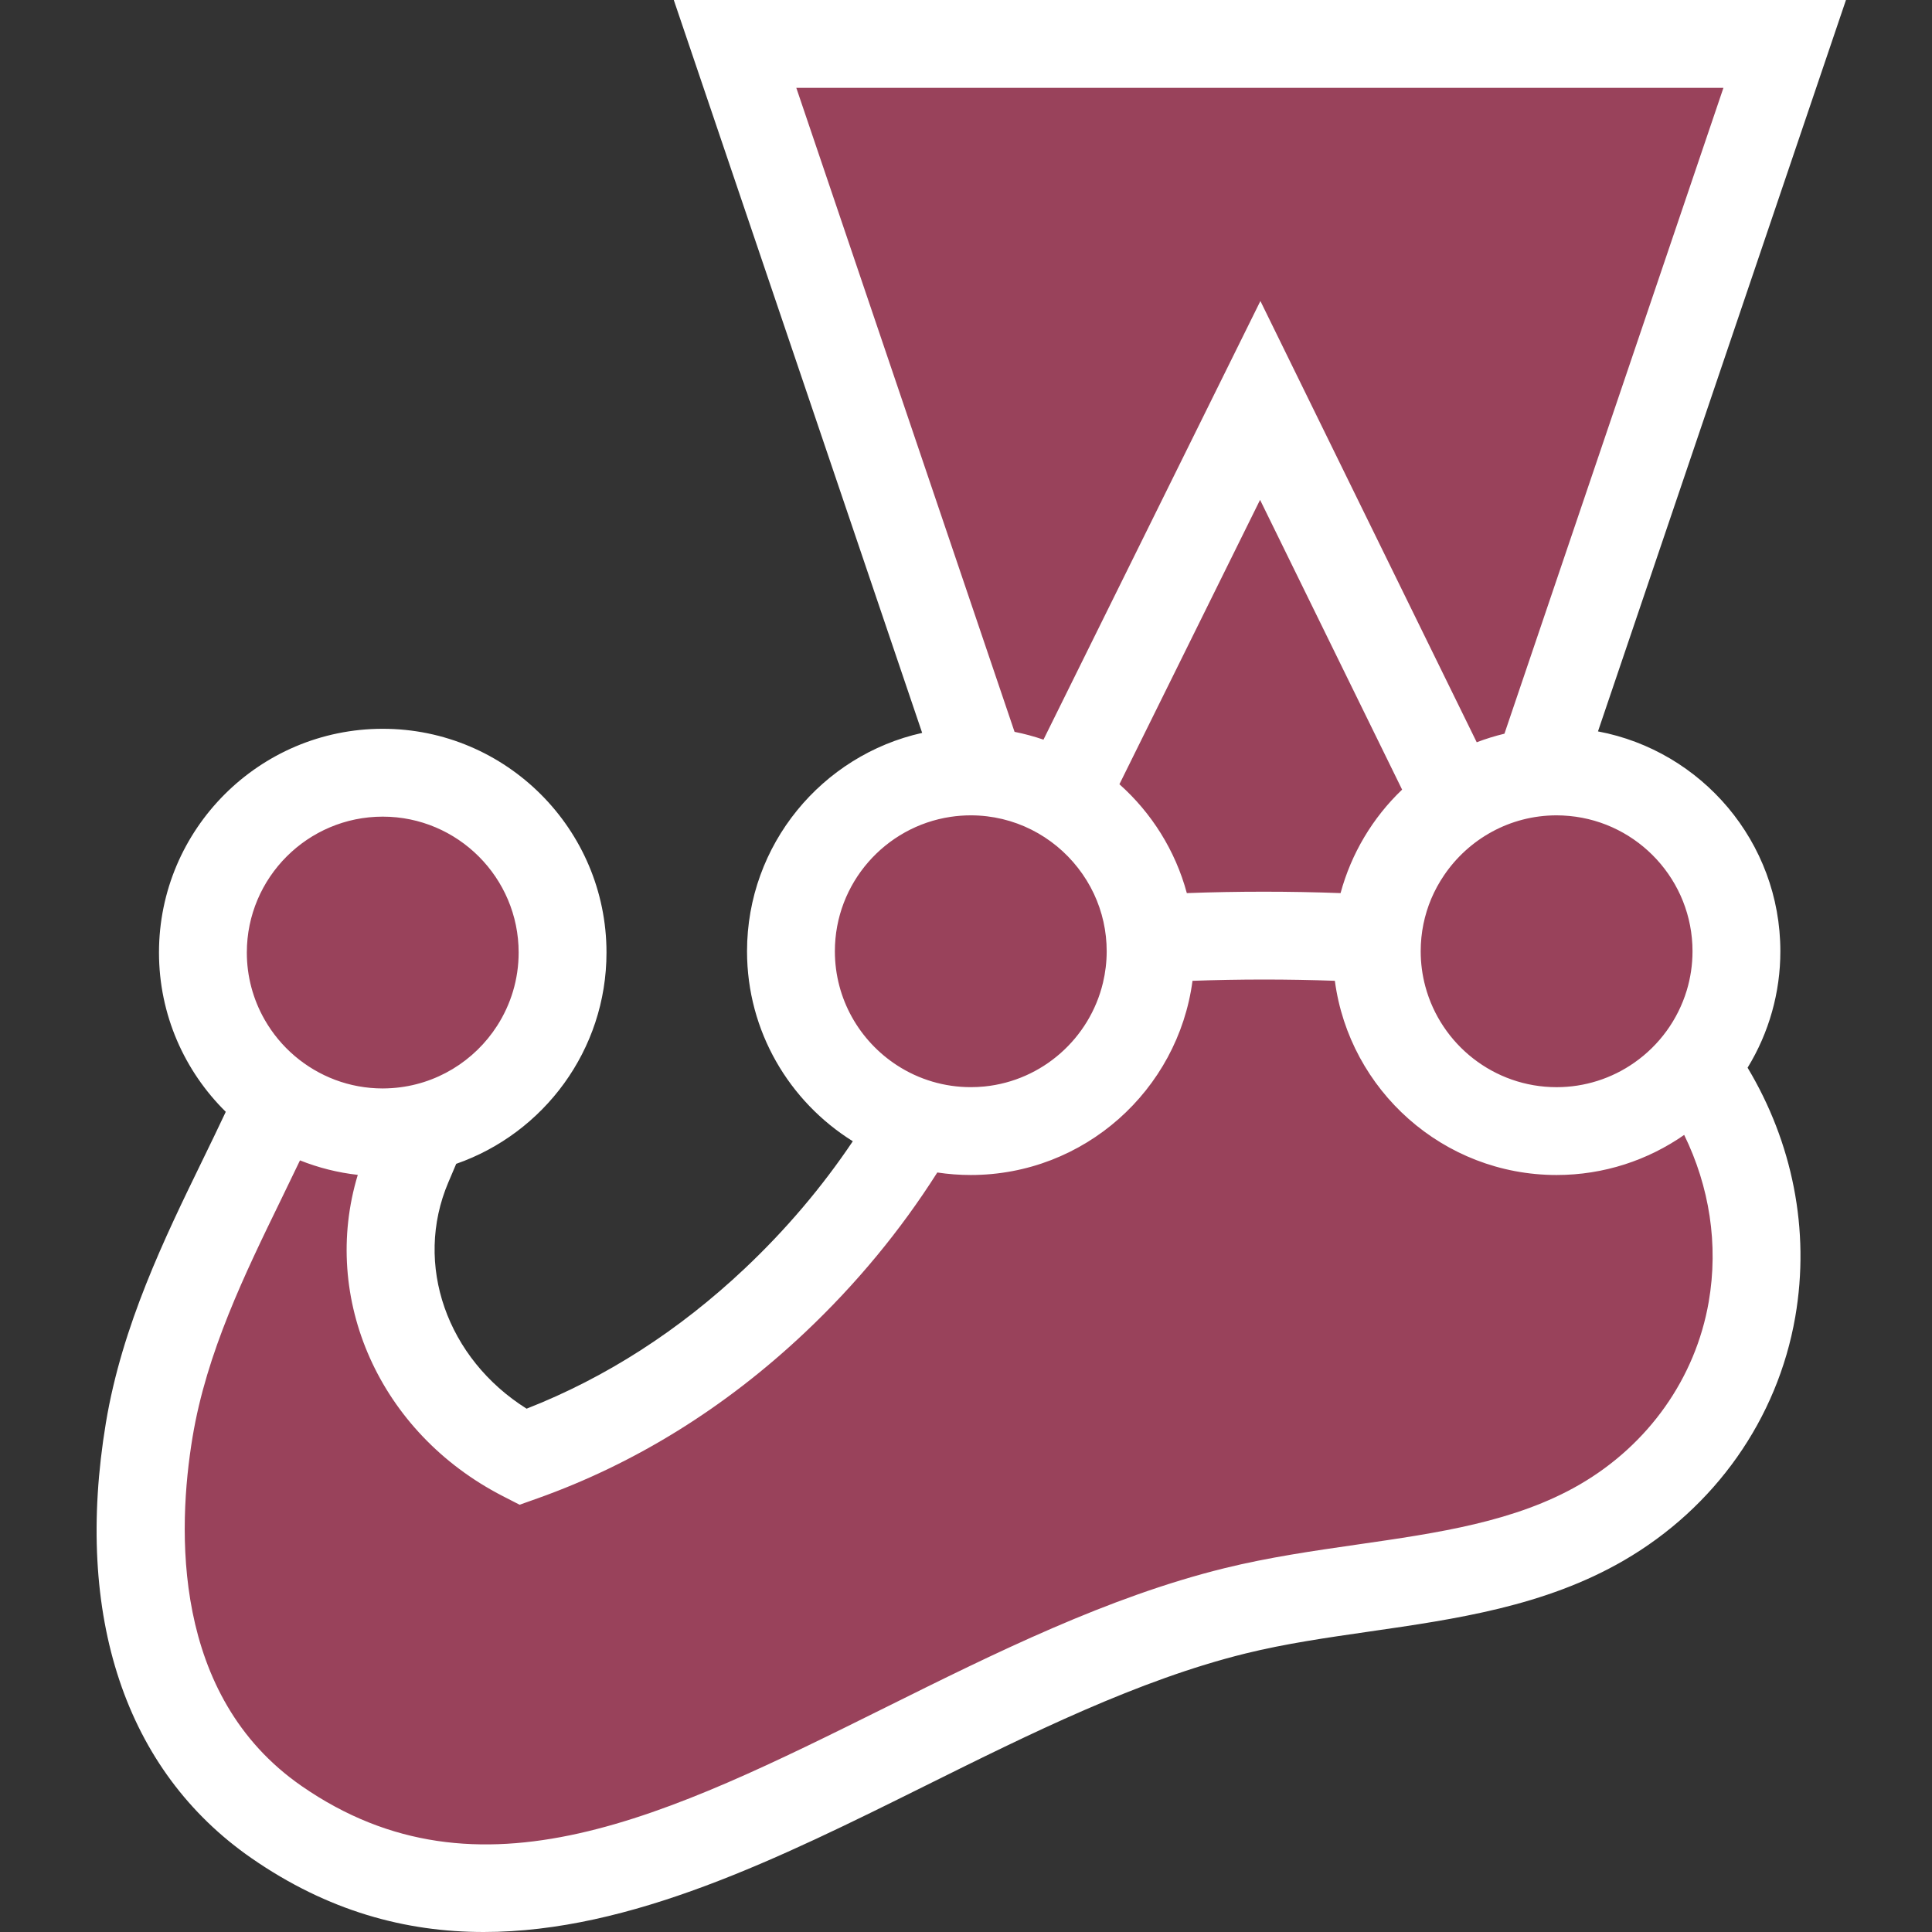
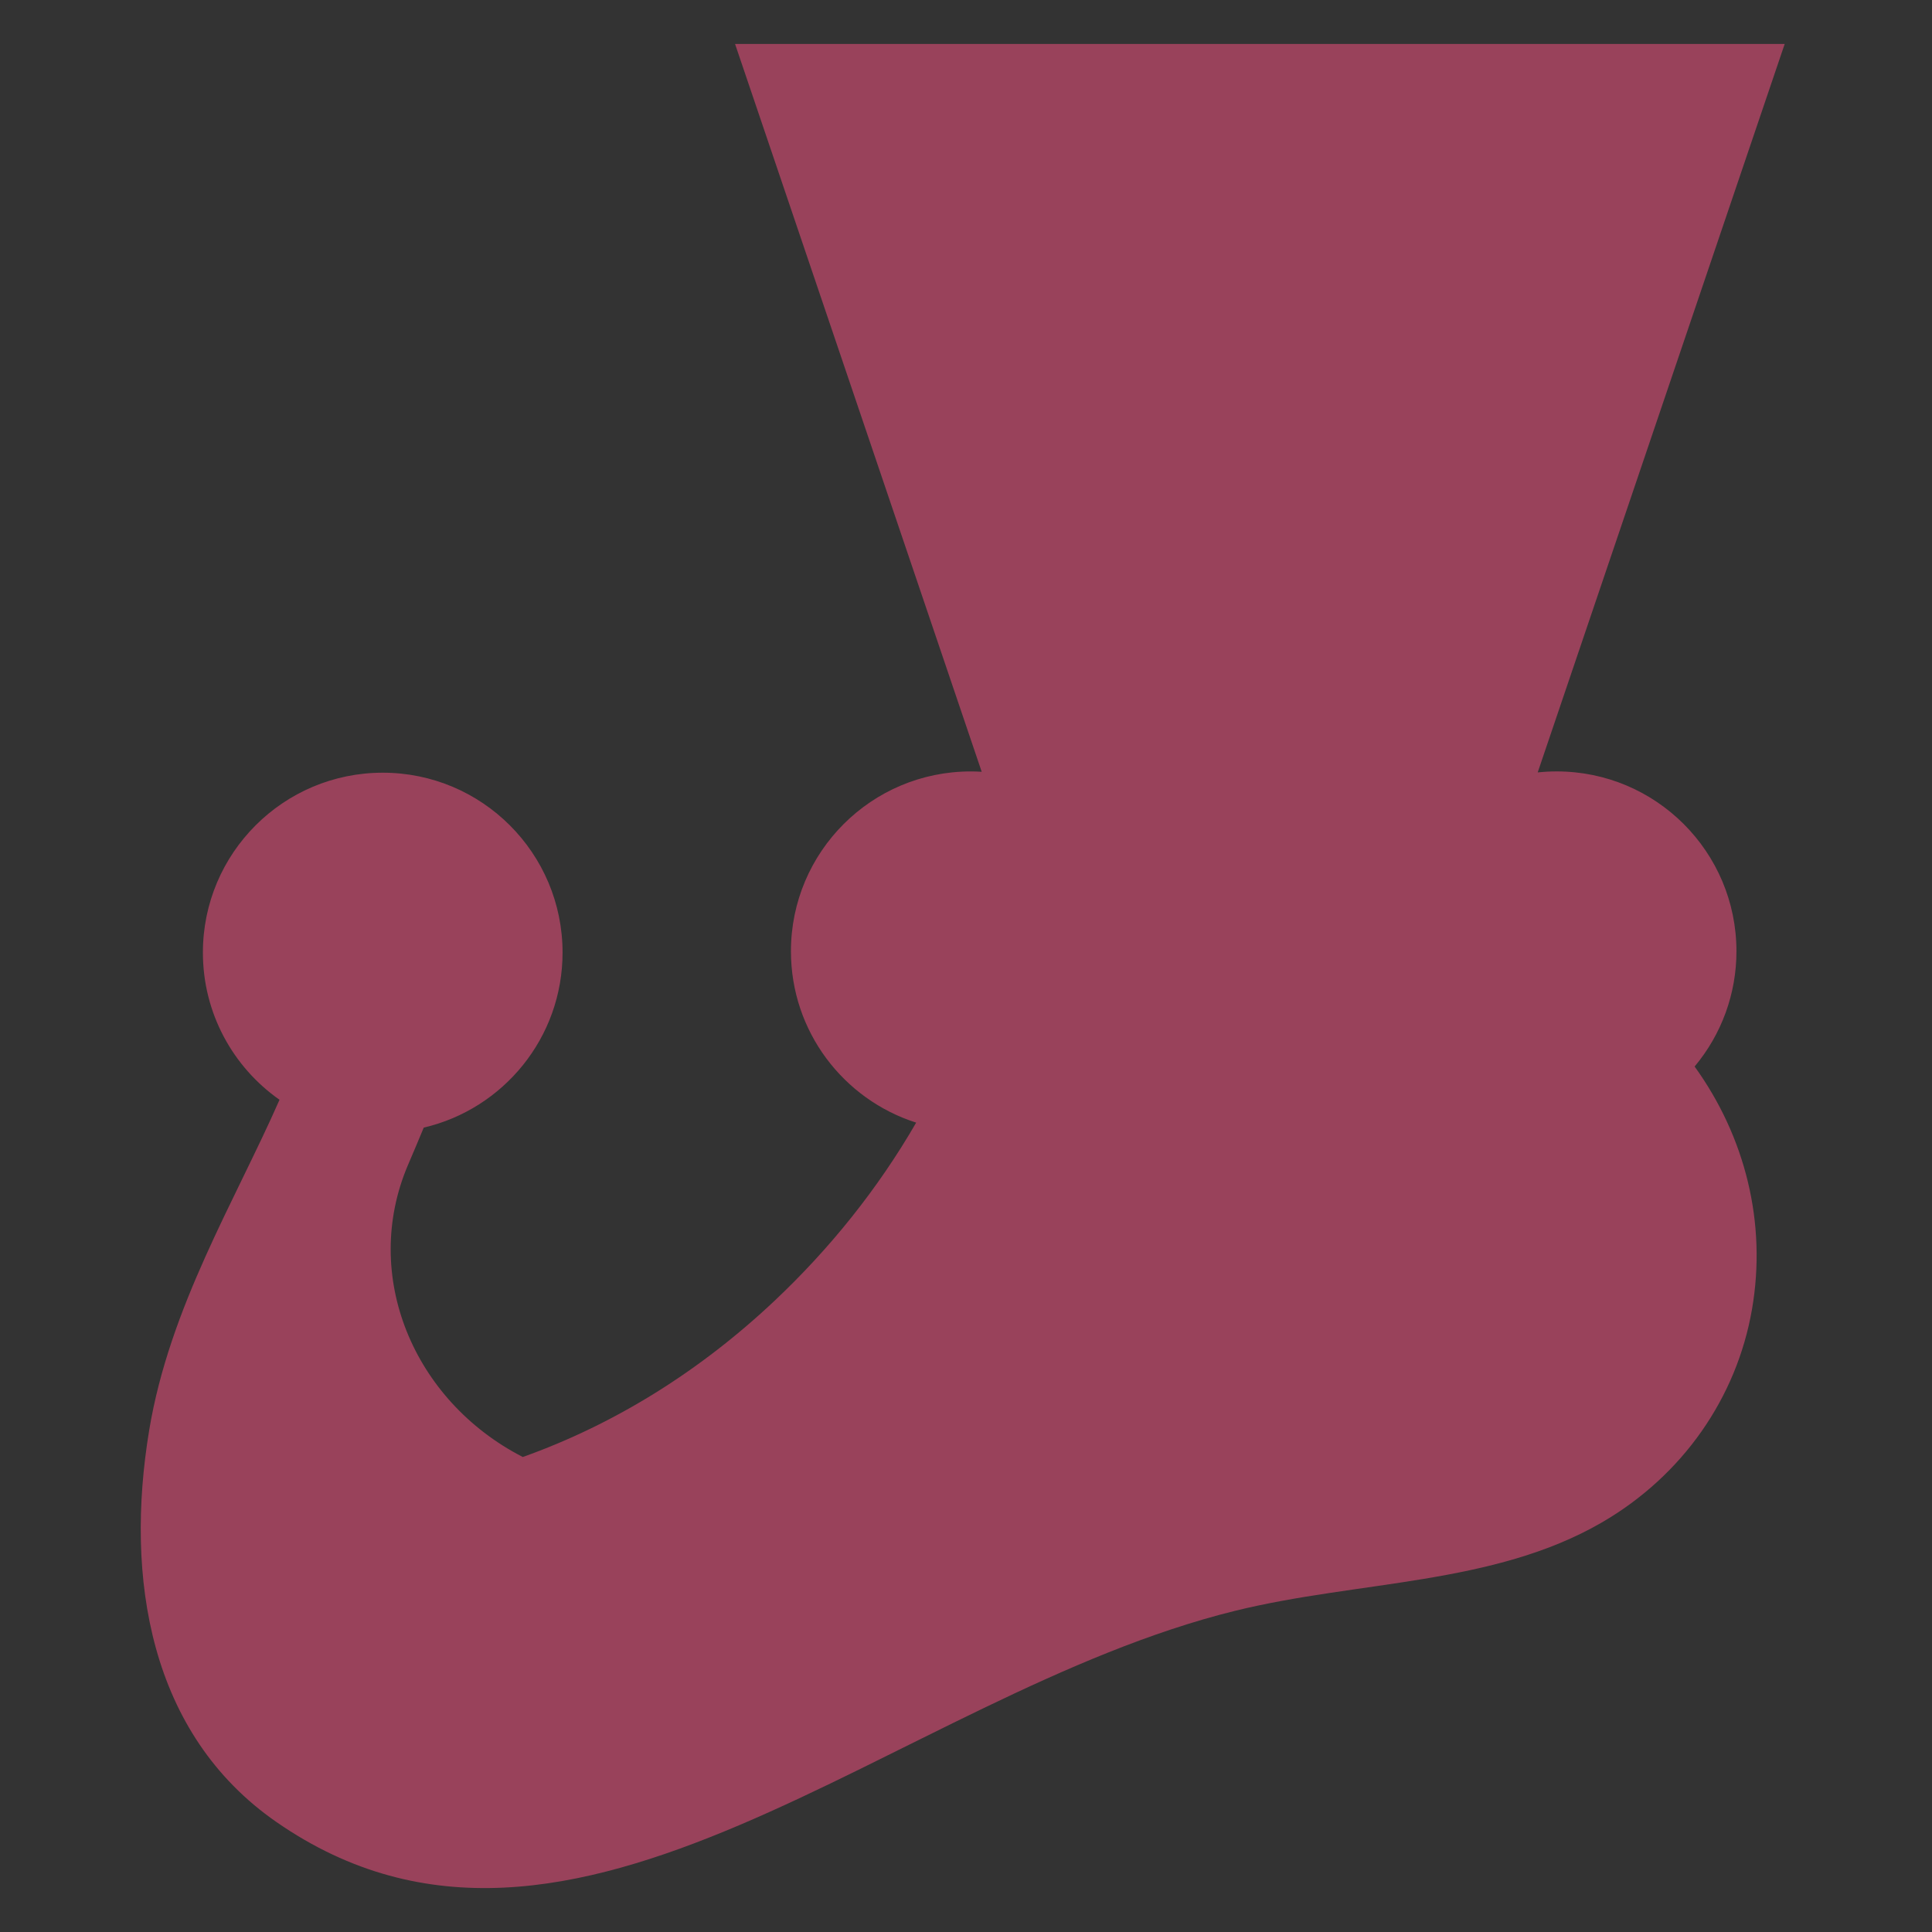
<svg xmlns="http://www.w3.org/2000/svg" width="100" height="100" viewBox="0 0 100 100" fill="none">
  <rect x="0" y="0" width="100" height="100" fill="#333333" stroke="none" />
  <g id="jest">
    <g id="jest_2">
      <path id="Vector" d="M89.878 49.236C89.878 44.096 85.71 39.928 80.57 39.928C80.239 39.928 79.913 39.946 79.591 39.98L92.376 2.274H38.046L50.813 39.947C50.624 39.935 50.436 39.929 50.247 39.929C45.107 39.929 40.939 44.096 40.939 49.237C40.939 53.392 43.662 56.91 47.421 58.107C45.436 61.545 42.938 64.642 40.102 67.318C36.245 70.956 31.832 73.714 27.059 75.414C21.376 72.494 18.692 66.001 21.113 60.309C21.387 59.666 21.666 59.014 21.933 58.365C26.05 57.404 29.118 53.713 29.118 49.303C29.118 44.162 24.951 39.995 19.81 39.995C14.669 39.995 10.502 44.162 10.502 49.303C10.502 52.456 12.07 55.24 14.468 56.924C12.164 62.169 8.778 67.659 7.723 74.021C6.458 81.646 7.718 89.74 14.313 94.311C29.672 104.956 46.344 87.712 63.922 83.377C70.293 81.806 77.286 82.059 82.899 78.809C87.114 76.368 89.893 72.322 90.681 67.78C91.461 63.293 90.325 58.825 87.713 55.203C89.114 53.531 89.881 51.418 89.878 49.236Z" fill="#99425B" />
-       <path id="Vector_2" d="M88.442 67.391C87.757 71.334 85.321 74.778 81.76 76.842C78.439 78.765 74.461 79.339 70.248 79.946C67.991 80.271 65.658 80.608 63.378 81.17C57.351 82.656 51.512 85.556 45.867 88.361C34.567 93.973 24.809 98.82 15.609 92.443C8.869 87.772 9.18 79.129 9.965 74.393C10.693 70.005 12.66 65.965 14.563 62.057C14.887 61.393 15.208 60.727 15.527 60.061C16.486 60.444 17.492 60.696 18.519 60.811C16.582 67.203 19.628 74.152 26.02 77.436L26.895 77.885L27.821 77.556C32.875 75.756 37.532 72.868 41.662 68.971C44.332 66.452 46.627 63.665 48.514 60.688C49.088 60.774 49.667 60.818 50.247 60.818C56.114 60.818 60.972 56.432 61.724 50.767C64.126 50.679 66.677 50.678 69.092 50.766C69.843 56.432 74.702 60.818 80.569 60.818C83.023 60.818 85.298 60.049 87.173 58.743C88.474 61.407 88.96 64.405 88.442 67.391ZM19.811 42.269C23.689 42.269 26.845 45.425 26.845 49.303C26.845 50.697 26.436 51.996 25.734 53.09C24.565 54.914 22.577 56.164 20.294 56.32C20.134 56.33 19.973 56.338 19.811 56.338C18.946 56.338 18.118 56.181 17.352 55.894C15.81 55.314 14.519 54.215 13.701 52.784C13.094 51.725 12.775 50.525 12.776 49.303C12.776 45.425 15.931 42.269 19.811 42.269ZM43.213 49.237C43.213 45.712 45.818 42.786 49.203 42.28C49.544 42.229 49.893 42.202 50.247 42.202C52.502 42.202 54.51 43.27 55.798 44.926C56.12 45.338 56.396 45.786 56.619 46.26C57.057 47.191 57.283 48.208 57.282 49.237C57.282 49.799 57.214 50.346 57.089 50.87C56.403 53.74 53.956 55.934 50.957 56.236C50.724 56.259 50.487 56.271 50.247 56.271C48.894 56.272 47.57 55.881 46.435 55.144C44.498 53.889 43.213 51.711 43.213 49.237ZM72.573 40.871C71.042 42.332 69.941 44.185 69.387 46.227C66.736 46.13 64.082 46.13 61.43 46.227C60.835 44.019 59.601 42.071 57.941 40.592L65.221 25.873L72.573 40.871ZM41.217 4.548H89.204L77.87 37.976C77.382 38.093 76.903 38.241 76.435 38.42L65.238 15.58L54.01 38.284C53.521 38.116 53.02 37.981 52.513 37.88L41.217 4.548ZM87.604 49.237C87.604 49.942 87.499 50.623 87.305 51.266C86.845 52.78 85.89 54.096 84.593 55.002C83.415 55.83 82.009 56.273 80.569 56.272C77.321 56.272 74.581 54.058 73.776 51.061C73.616 50.466 73.535 49.853 73.535 49.237C73.535 48.275 73.729 47.358 74.08 46.523C74.261 46.095 74.484 45.687 74.745 45.303C76.011 43.435 78.147 42.202 80.569 42.202C80.791 42.202 81.01 42.214 81.228 42.234C84.799 42.567 87.604 45.58 87.604 49.237H87.604ZM92.151 49.237C92.151 43.583 88.077 38.865 82.711 37.857L95.547 0H34.875L47.731 37.934C42.551 39.087 38.666 43.715 38.666 49.237C38.666 53.383 40.857 57.024 44.141 59.071C42.562 61.424 40.689 63.639 38.542 65.664C35.138 68.875 31.346 71.311 27.257 72.913C23.139 70.326 21.398 65.448 23.206 61.198L23.348 60.865L23.613 60.24C28.137 58.662 31.392 54.358 31.392 49.303C31.392 42.917 26.196 37.722 19.811 37.722C13.425 37.722 8.229 42.917 8.229 49.303C8.229 52.527 9.554 55.446 11.686 57.547C11.288 58.39 10.885 59.23 10.475 60.067C8.525 64.071 6.316 68.609 5.48 73.649C3.82 83.659 6.497 91.66 13.019 96.18C16.976 98.922 20.994 100 25.038 100C32.652 100 40.355 96.175 47.889 92.433C53.315 89.738 58.925 86.951 64.467 85.584C66.529 85.076 68.651 84.77 70.897 84.446C75.352 83.803 79.958 83.139 84.038 80.776C88.768 78.036 92.006 73.441 92.921 68.169C93.707 63.642 92.761 59.109 90.455 55.264C91.566 53.45 92.153 51.364 92.151 49.237V49.237Z" fill="white" />
    </g>
  </g>
</svg>